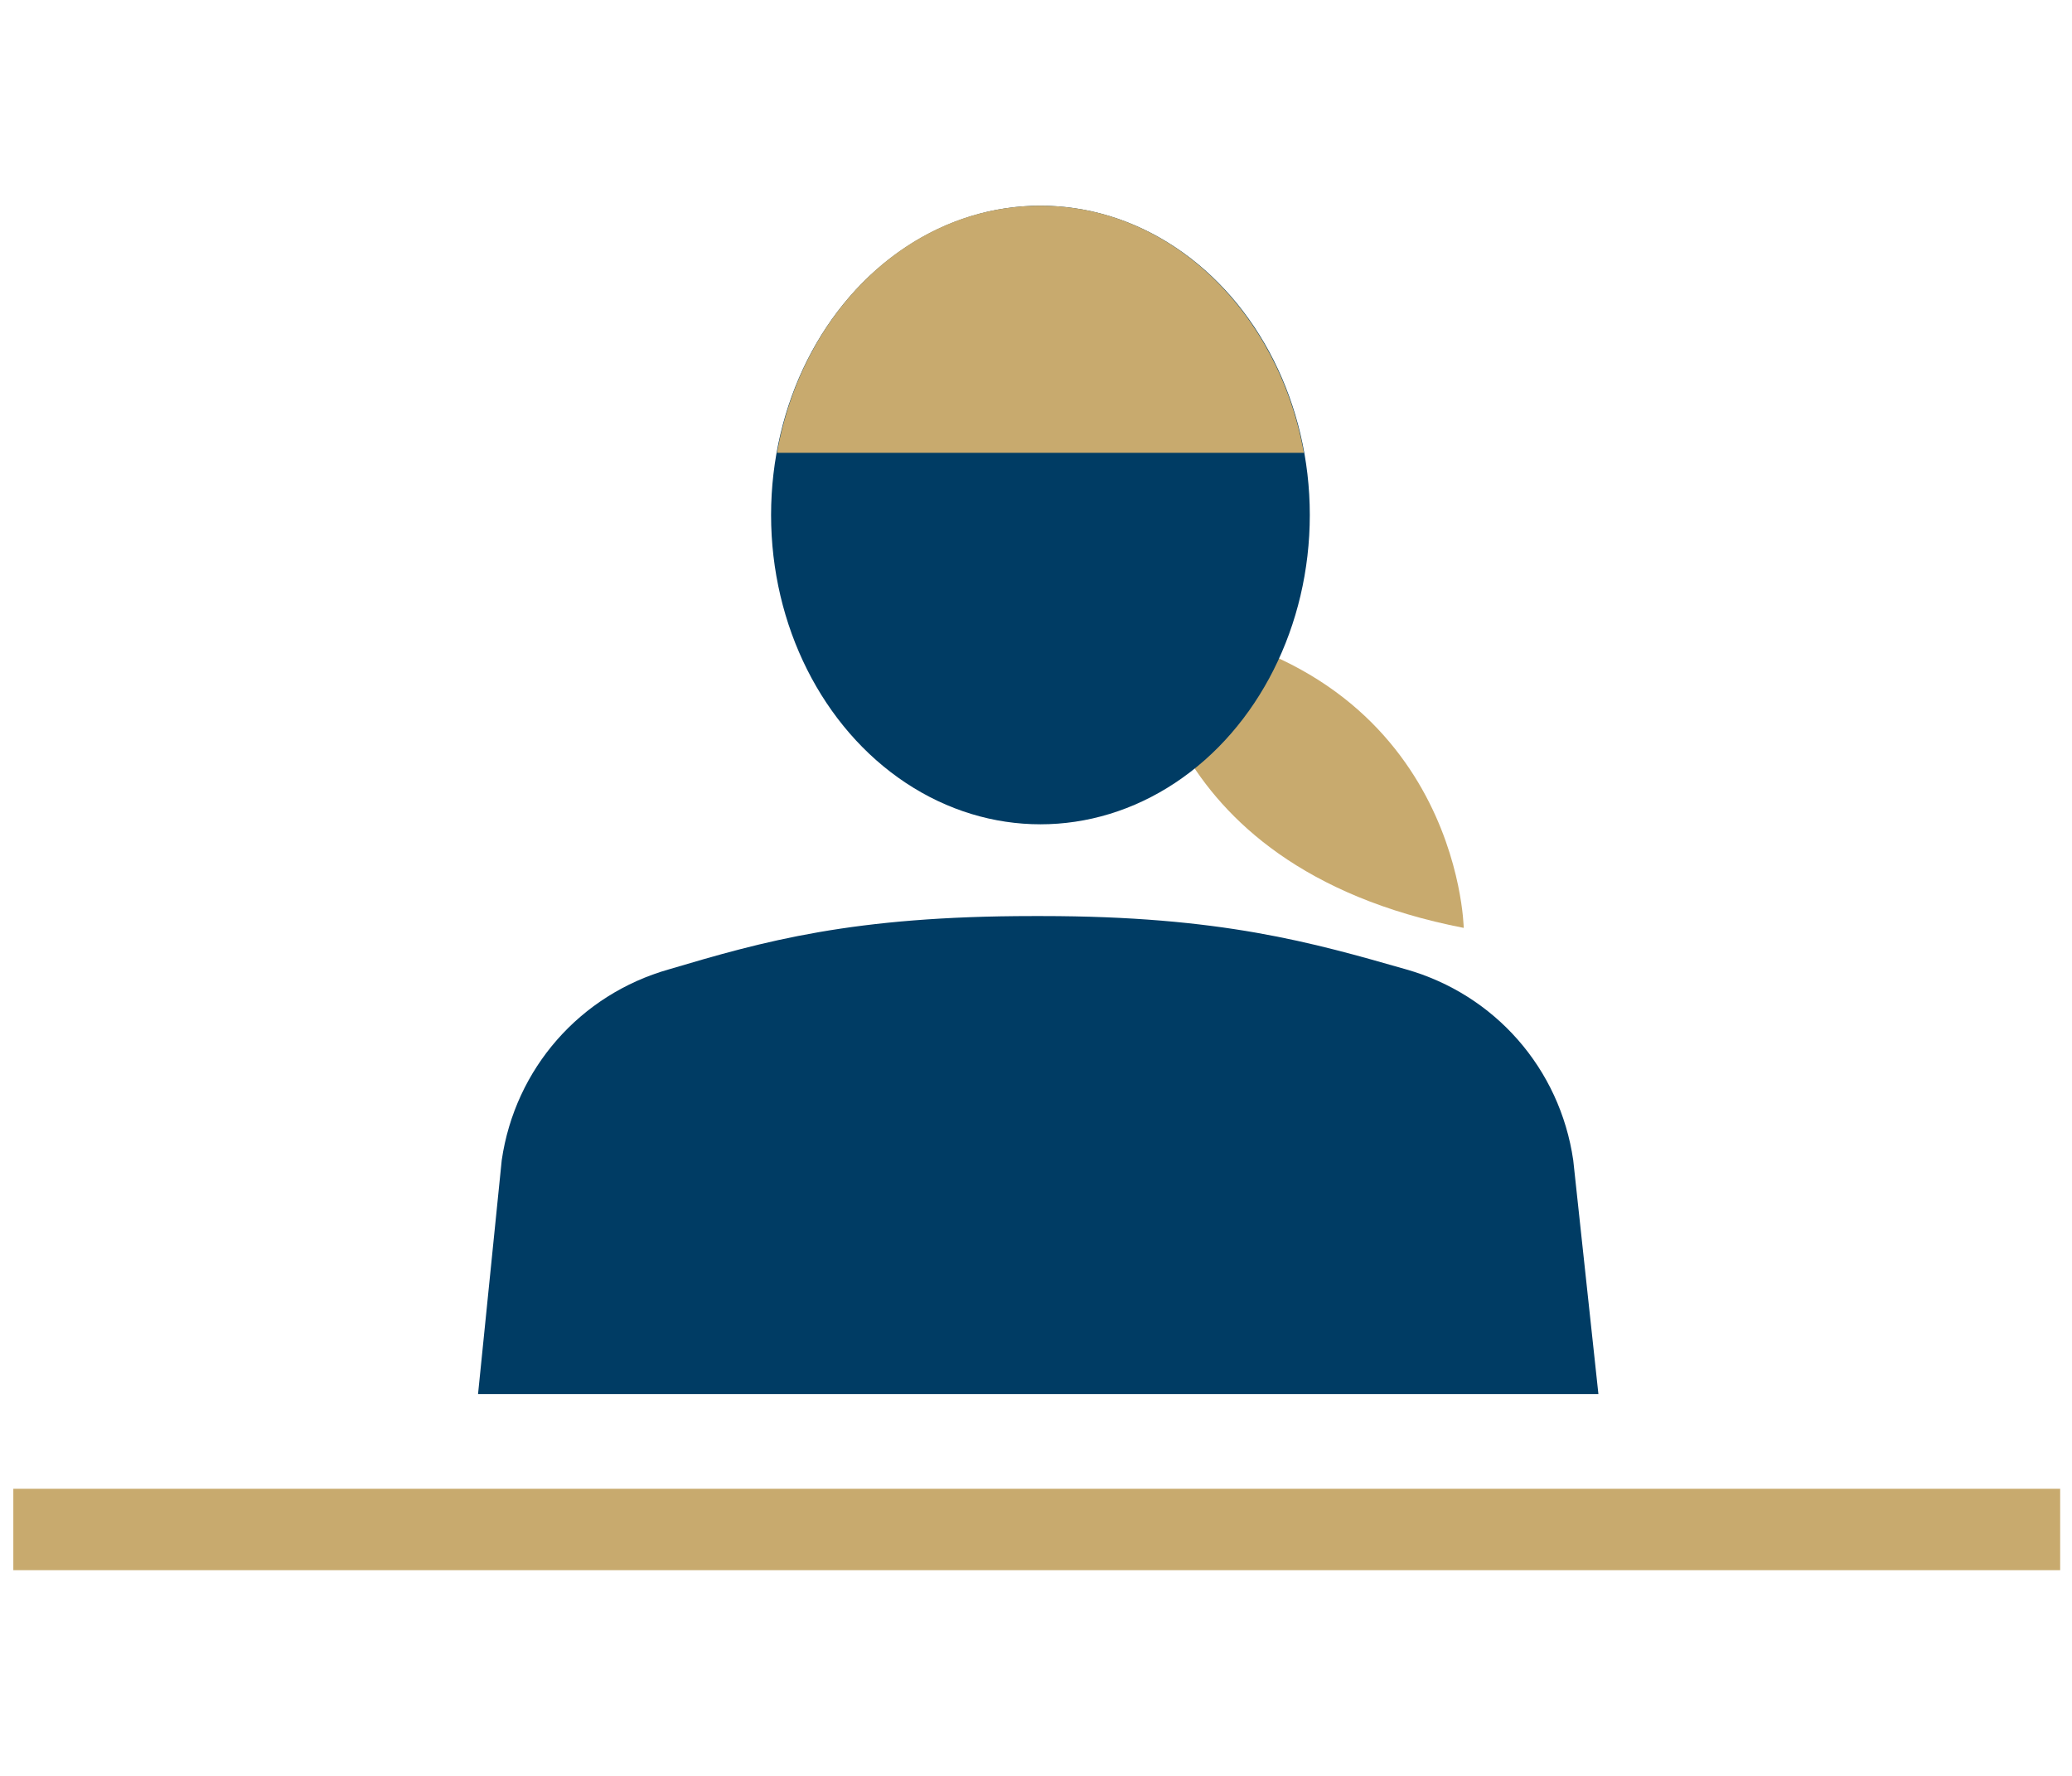
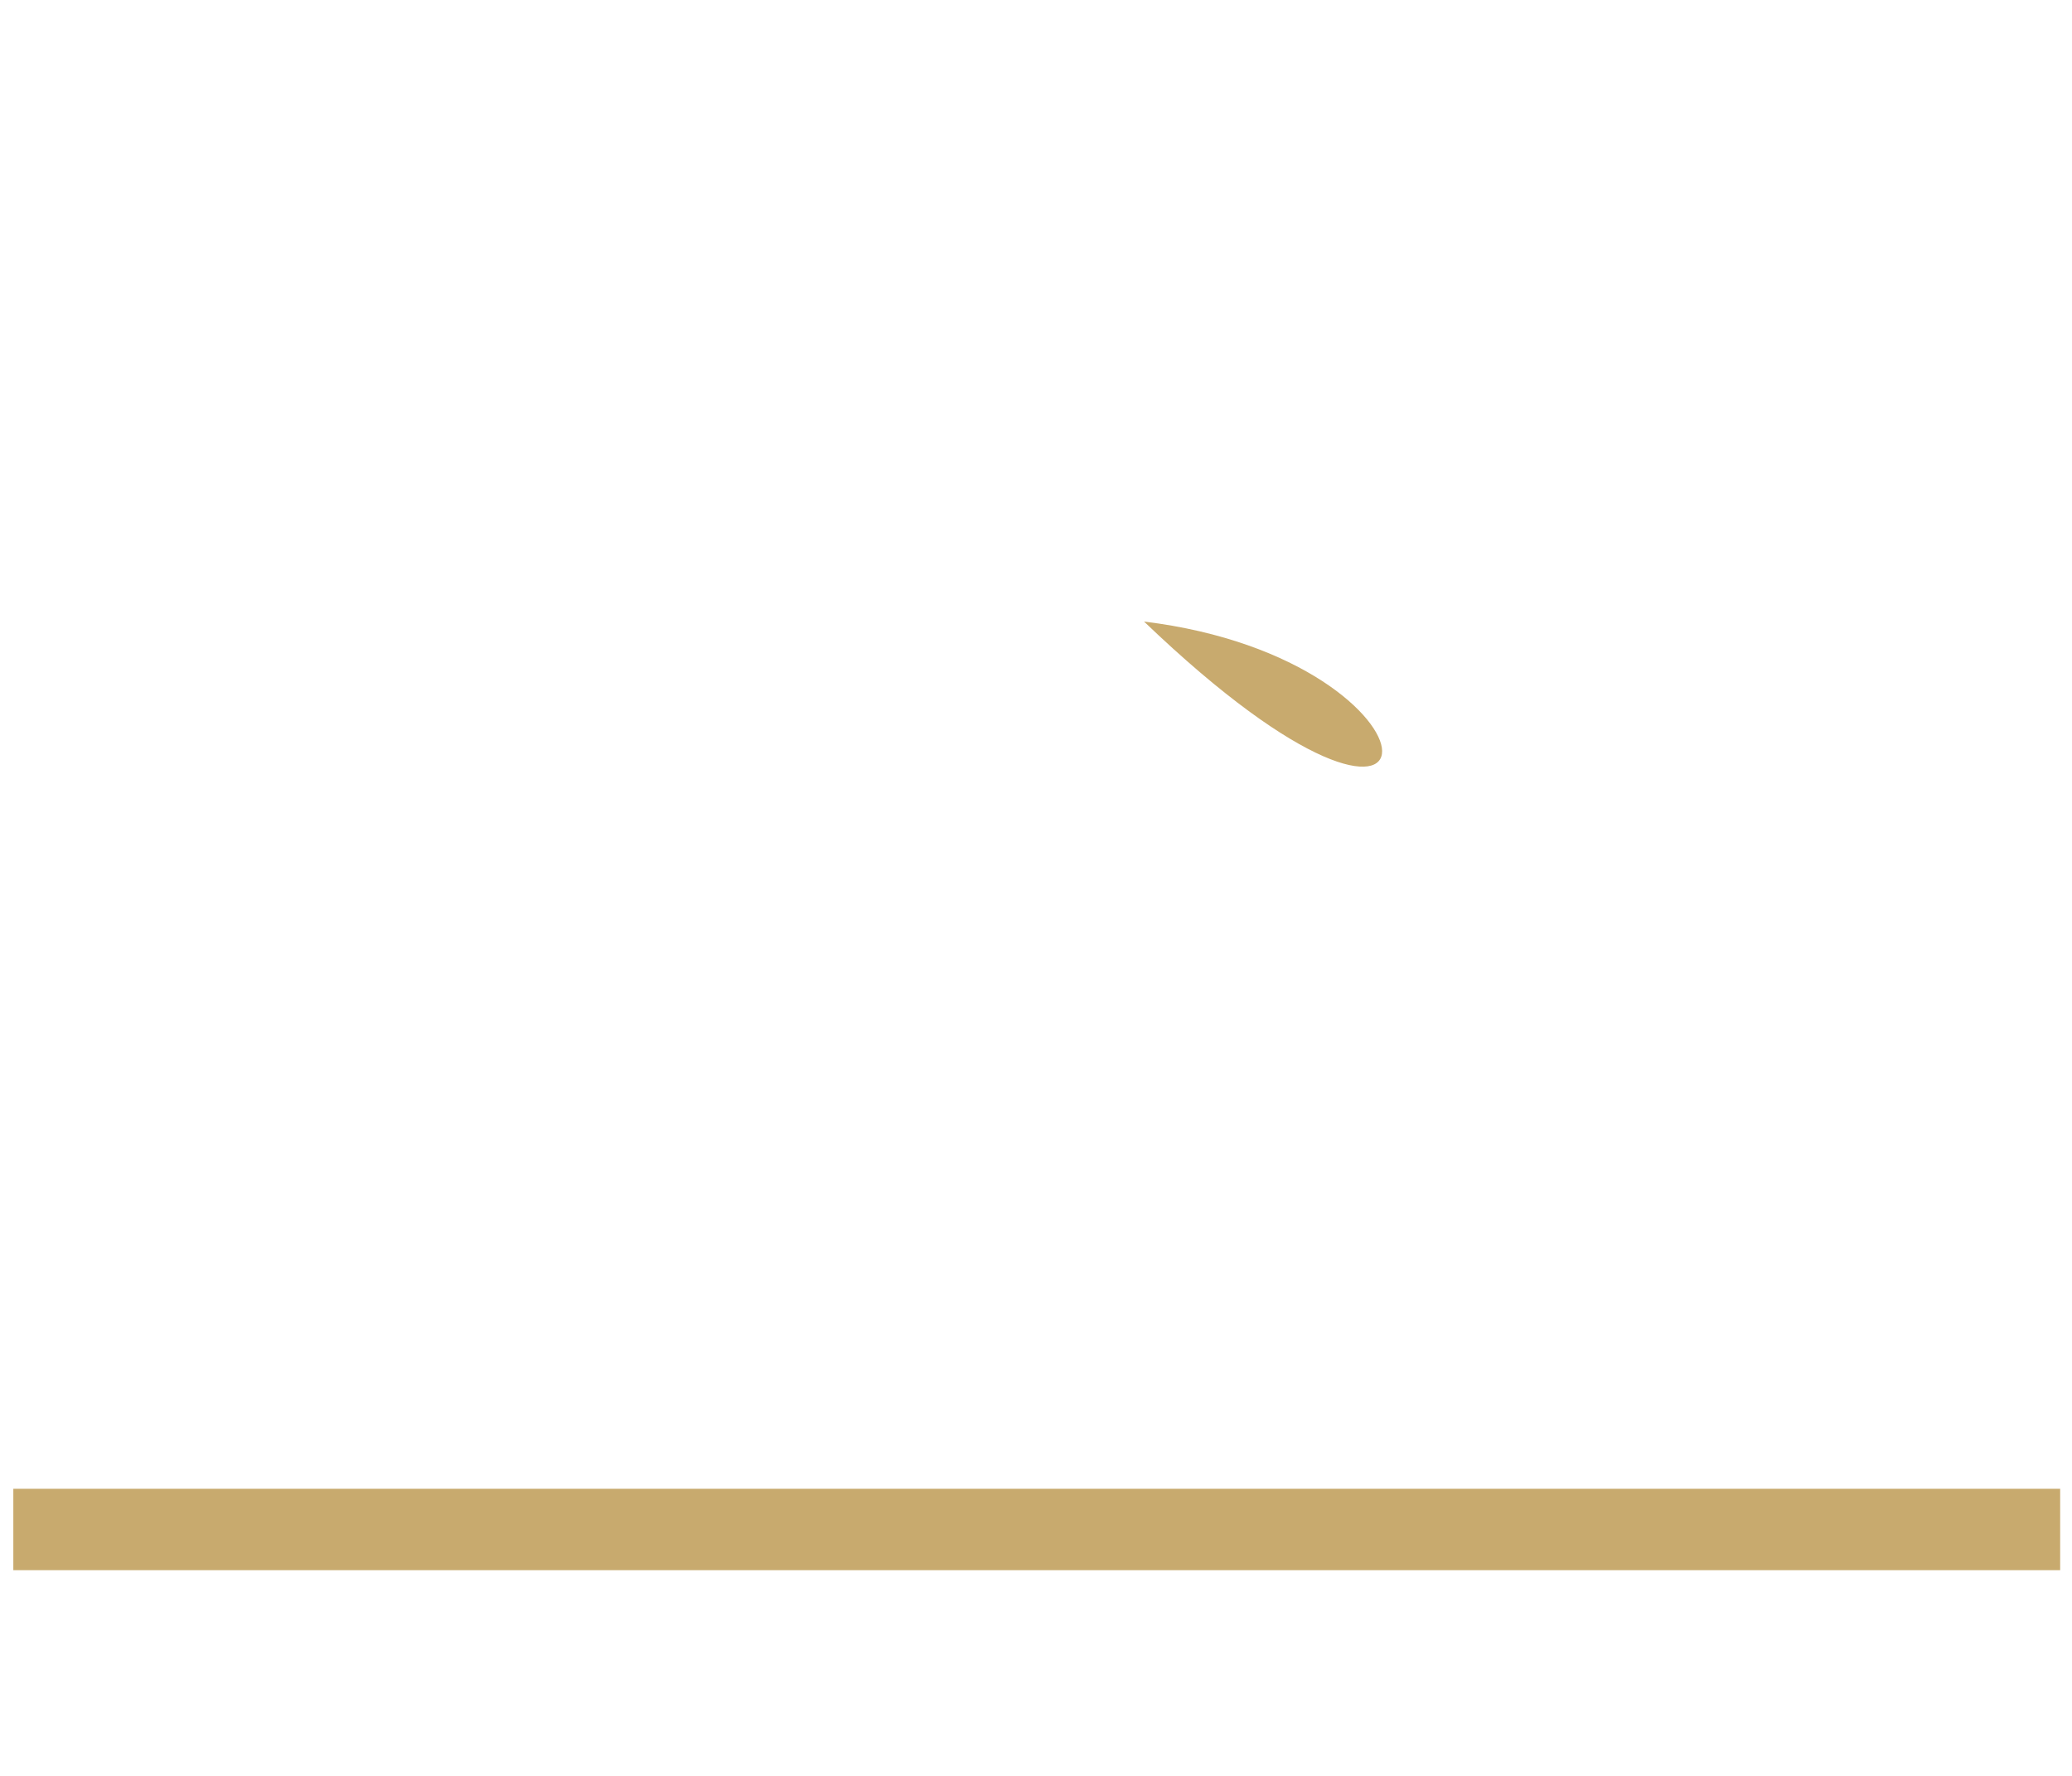
<svg xmlns="http://www.w3.org/2000/svg" version="1.1" id="レイヤー_1" x="0px" y="0px" viewBox="0 0 140 120" style="enable-background:new 0 0 140 120;" xml:space="preserve">
  <style type="text/css">
	.st0{fill:#FFFFFF;}
	.st1{fill:#C8AA6E;}
	.st2{fill:#003C64;}
</style>
  <rect class="st0" width="140" height="120" />
  <g>
-     <path class="st1" d="M77.3,42c0,0,0,16.5,21.6,20.7C98.9,62.7,98.6,44.6,77.3,42z" />
-     <ellipse class="st2" cx="70.3" cy="34.8" rx="18.2" ry="20.9" />
-     <path class="st2" d="M106.3,78.4c-0.9-6.2-5.3-11.2-11.3-12.9c-6.3-1.8-12.5-3.6-24.6-3.6c-0.1,0-0.2,0-0.3,0s-0.2,0-0.3,0   c-12.2,0-18.2,1.7-24.6,3.6c-6,1.7-10.4,6.7-11.3,12.9l-1.6,15.8h13.3h24.2h0.7h24.2h13.3L106.3,78.4z" />
+     <path class="st1" d="M77.3,42C98.9,62.7,98.6,44.6,77.3,42z" />
    <rect x="0.9" y="100.6" class="st1" width="138.3" height="5.5" />
-     <path class="st1" d="M52.5,30.6h35.6c-1.7-9.5-9-16.7-17.8-16.7S54.2,21,52.5,30.6z" />
  </g>
</svg>